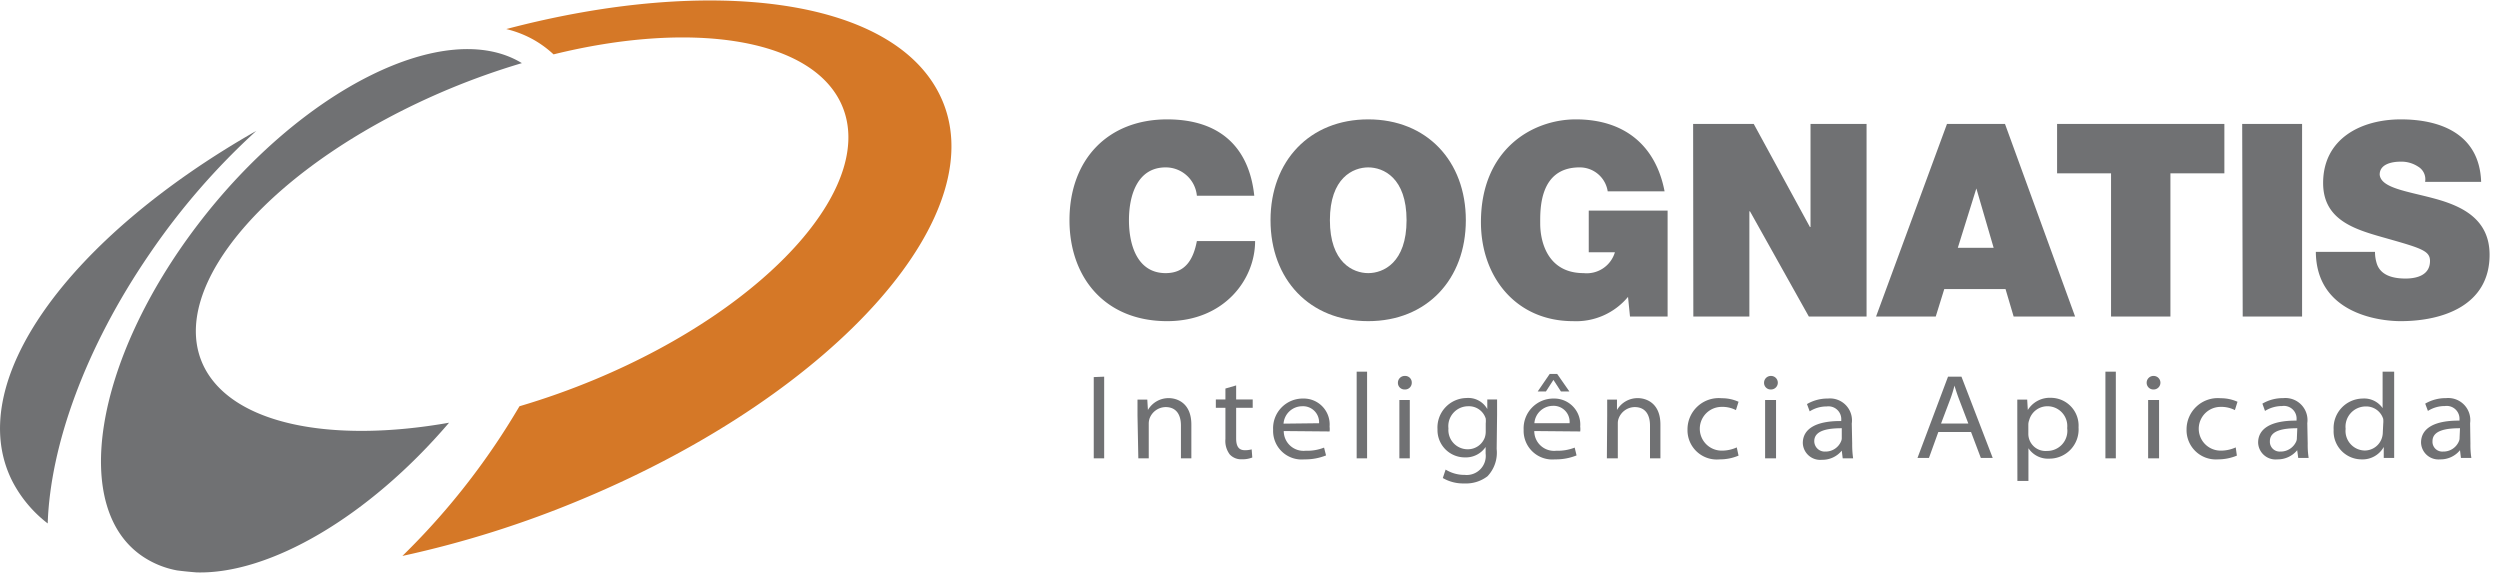
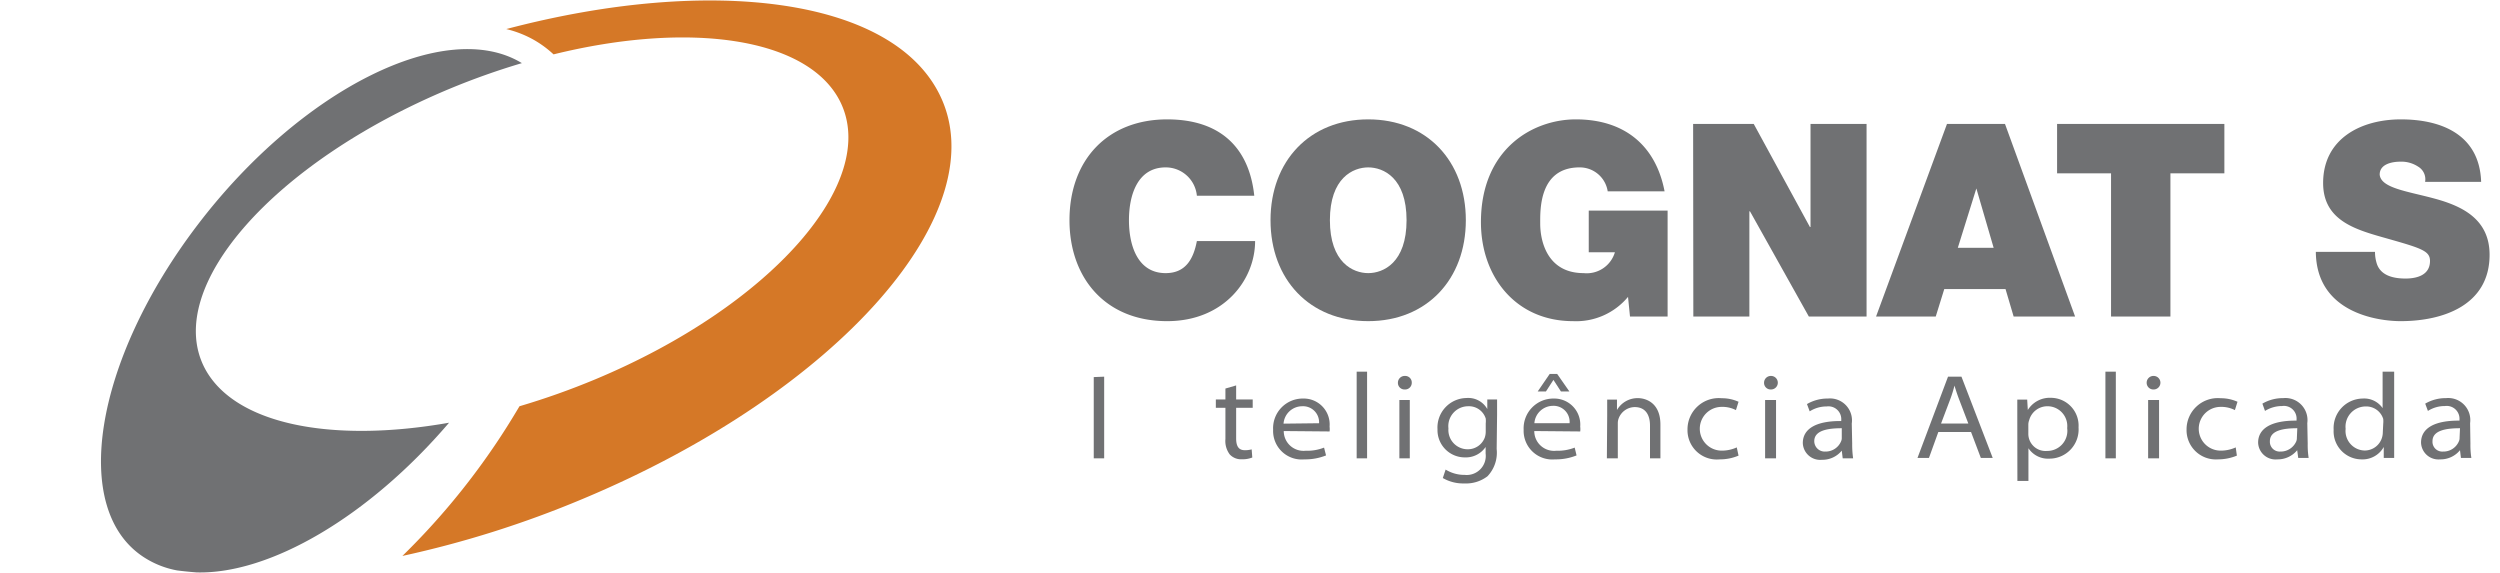
<svg xmlns="http://www.w3.org/2000/svg" id="Layer_1" data-name="Layer 1" viewBox="0 0 240 55">
  <defs>
    <style>.cls-1{fill:#707173;}.cls-2{fill:#d57827;}</style>
  </defs>
  <path class="cls-1" d="M19,21.55C9,34.65,6.68,49,13.9,53.55A8.76,8.76,0,0,0,17,54.76c.61.08,1.23.14,1.87.19,7,.19,16.5-5.31,24.24-14.37-11.31,2-20.72.16-23.51-5.34C15.74,27.55,26.25,15.6,43.1,8.55a69.63,69.63,0,0,1,7-2.49C42.83,1.62,28.94,8.52,19,21.55Z" />
-   <path class="cls-1" d="M14.36,24.37A67,67,0,0,1,24.61,12.56C6.56,22.84-3.6,36.73,1.18,46.19a12.15,12.15,0,0,0,3.4,4.06C4.83,42.78,8.16,33.42,14.36,24.37Z" />
  <path class="cls-2" d="M90.16,9C85.52-.21,68.22-2.38,48.6,2.79a10.26,10.26,0,0,1,2.69,1.06,10.08,10.08,0,0,1,1.85,1.37c13-3.21,24.39-1.64,27.5,4.5,3.88,7.7-6.63,19.65-23.48,26.69A71.62,71.62,0,0,1,49.87,39c-.8,1.35-1.65,2.71-2.58,4.06a68.31,68.31,0,0,1-8.66,10.31,99,99,0,0,0,17.3-5.47C80.5,37.63,95.83,20.2,90.16,9Z" />
  <path class="cls-1" d="M106,36.16V44h-1v-7.8Z" />
-   <path class="cls-1" d="M109.2,39.9c0-.57,0-1.07,0-1.54h.94l.06,1h0a2.29,2.29,0,0,1,2-1.14c.76,0,2.17.43,2.17,2.54V44h-1V40.85c0-1-.42-1.77-1.47-1.77a1.67,1.67,0,0,0-1.54,1.09,1.58,1.58,0,0,0-.08.46V44h-1Z" />
  <path class="cls-1" d="M118.67,37v1.35h1.59v.8h-1.59v2.93c0,.68.19,1.14.83,1.14a2.49,2.49,0,0,0,.66-.08l.06.78a2.54,2.54,0,0,1-1,.17,1.48,1.48,0,0,1-1.16-.46,2.14,2.14,0,0,1-.42-1.48v-3h-.92v-.8h.92V37.3Z" />
  <path class="cls-1" d="M123.24,41.38a1.9,1.9,0,0,0,2.11,1.89,4.36,4.36,0,0,0,1.76-.3l.19.75a5.38,5.38,0,0,1-2.08.38,2.74,2.74,0,0,1-3-2.84,2.85,2.85,0,0,1,2.89-3,2.49,2.49,0,0,1,2.53,2.7,1.81,1.81,0,0,1,0,.46Zm3.39-.75A1.54,1.54,0,0,0,125,39a1.8,1.8,0,0,0-1.78,1.67Z" />
  <path class="cls-1" d="M130.24,35.68h1V44h-1Z" />
  <path class="cls-1" d="M134.85,37.39a.63.63,0,0,1-.65-.65.65.65,0,0,1,.67-.65.63.63,0,0,1,.66.65.64.64,0,0,1-.67.65ZM134.34,44v-5.6h1V44Z" />
  <path class="cls-1" d="M143.68,43.1a3.29,3.29,0,0,1-.88,2.62,3.39,3.39,0,0,1-2.22.69,3.88,3.88,0,0,1-2.07-.52l.27-.81a3.44,3.44,0,0,0,1.84.51,1.83,1.83,0,0,0,2-2.05v-.63h0a2.3,2.3,0,0,1-2,1A2.62,2.62,0,0,1,138,41.21a2.83,2.83,0,0,1,2.78-3,2.09,2.09,0,0,1,2,1.06h0l0-.92h.94c0,.41,0,.85,0,1.46Zm-1.05-2.45a2.26,2.26,0,0,0,0-.47A1.69,1.69,0,0,0,140.93,39a1.91,1.91,0,0,0-1.88,2.13,1.85,1.85,0,0,0,1.87,2A1.73,1.73,0,0,0,142.54,42a1.77,1.77,0,0,0,.09-.56Z" />
  <path class="cls-1" d="M147.29,41.38a1.9,1.9,0,0,0,2.12,1.89,4.43,4.43,0,0,0,1.76-.3l.18.75a5.34,5.34,0,0,1-2.08.38,2.75,2.75,0,0,1-3-2.84,2.86,2.86,0,0,1,2.9-3,2.5,2.5,0,0,1,2.53,2.7,1.72,1.72,0,0,1,0,.46Zm3.39-.75a1.54,1.54,0,0,0-1.6-1.67,1.8,1.8,0,0,0-1.78,1.67Zm-1.19-4.73,1.17,1.68h-.81l-.72-1.11h0l-.72,1.11h-.79l1.15-1.68Z" />
  <path class="cls-1" d="M154.29,39.9c0-.57,0-1.07,0-1.54h.94l0,1h0a2.29,2.29,0,0,1,2-1.14c.76,0,2.17.43,2.17,2.54V44h-1V40.85c0-1-.42-1.77-1.47-1.77a1.67,1.67,0,0,0-1.54,1.09,1.3,1.3,0,0,0-.08.46V44h-1.05Z" />
  <path class="cls-1" d="M166.9,43.74a4.6,4.6,0,0,1-1.82.36A2.81,2.81,0,0,1,162,41.23a3,3,0,0,1,3.28-3,3.85,3.85,0,0,1,1.62.34l-.25.8a2.84,2.84,0,0,0-1.37-.31,2.1,2.1,0,1,0,0,4.2,3.44,3.44,0,0,0,1.45-.31Z" />
  <path class="cls-1" d="M170,37.39a.63.63,0,0,1-.65-.65.65.65,0,0,1,.67-.65.65.65,0,1,1,0,1.3ZM169.45,44v-5.6h1.05V44Z" />
  <path class="cls-1" d="M177.81,42.59A9.35,9.35,0,0,0,177.9,44h-1l-.09-.74h0a2.39,2.39,0,0,1-1.9.88,1.67,1.67,0,0,1-1.84-1.61c0-1.34,1.23-2.13,3.69-2.11v-.1a1.23,1.23,0,0,0-1.4-1.3,3,3,0,0,0-1.63.47l-.26-.7a3.89,3.89,0,0,1,2-.53,2.11,2.11,0,0,1,2.3,2.4Zm-1-1.48c-1.32,0-2.64.2-2.64,1.24a1,1,0,0,0,1.05,1,1.61,1.61,0,0,0,1.53-1,.73.73,0,0,0,.06-.32Z" />
  <path class="cls-1" d="M186.08,41.47l-.9,2.49h-1.1l2.93-7.8h1.29l3,7.8h-1.14l-.94-2.49Zm2.88-.81-.89-2.33c-.19-.5-.32-.91-.44-1.31h0a12.37,12.37,0,0,1-.4,1.29l-.89,2.35Z" />
  <path class="cls-1" d="M193.66,40.21c0-.66,0-1.27,0-1.85h.95l.06,1h0a2.48,2.48,0,0,1,2.24-1.17,2.67,2.67,0,0,1,2.63,2.84,2.8,2.8,0,0,1-2.81,3,2.25,2.25,0,0,1-2-1h0v3.14h-1.06Zm1.06,1.4a1.65,1.65,0,0,0,1.79,1.68,1.93,1.93,0,0,0,1.94-2.19A1.9,1.9,0,0,0,196.57,39a1.81,1.81,0,0,0-1.77,1.34,1.2,1.2,0,0,0-.08.42Z" />
  <path class="cls-1" d="M202.12,35.68h1V44h-1Z" />
  <path class="cls-1" d="M206.73,37.39a.64.64,0,0,1-.65-.65.65.65,0,0,1,.67-.65.65.65,0,1,1,0,1.3ZM206.22,44v-5.6h1.05V44Z" />
  <path class="cls-1" d="M214.74,43.74a4.75,4.75,0,0,1-1.83.36,2.81,2.81,0,0,1-3-2.87,3,3,0,0,1,3.27-3,3.89,3.89,0,0,1,1.62.34l-.25.8a2.87,2.87,0,0,0-1.37-.31,2.1,2.1,0,1,0,0,4.2,3.44,3.44,0,0,0,1.45-.31Z" />
  <path class="cls-1" d="M221.54,42.59a8.14,8.14,0,0,0,.09,1.37h-1l-.1-.74h0a2.41,2.41,0,0,1-1.91.88,1.67,1.67,0,0,1-1.84-1.61c0-1.34,1.23-2.13,3.69-2.11v-.1a1.22,1.22,0,0,0-1.4-1.3,3.08,3.08,0,0,0-1.63.47l-.25-.7a3.88,3.88,0,0,1,2-.53,2.12,2.12,0,0,1,2.31,2.4Zm-1-1.48c-1.31,0-2.63.2-2.63,1.24a.94.94,0,0,0,1,1,1.63,1.63,0,0,0,1.54-1,.89.89,0,0,0,.05-.32Z" />
  <path class="cls-1" d="M229.84,35.68v6.8c0,.54,0,1.08,0,1.48h-1l0-1.05h0a2.33,2.33,0,0,1-2.14,1.19,2.69,2.69,0,0,1-2.67-2.84,2.83,2.83,0,0,1,2.79-3,2.14,2.14,0,0,1,1.91.92h0V35.68Zm-1.05,5a2.4,2.4,0,0,0,0-.46,1.7,1.7,0,0,0-1.69-1.2,1.94,1.94,0,0,0-1.92,2.15A1.88,1.88,0,0,0,227,43.25a1.74,1.74,0,0,0,1.69-1.3,1.82,1.82,0,0,0,.06-.46Z" />
  <path class="cls-1" d="M237.16,42.59a8.14,8.14,0,0,0,.09,1.37h-1l-.09-.74h0a2.4,2.4,0,0,1-1.91.88,1.67,1.67,0,0,1-1.83-1.61c0-1.34,1.22-2.13,3.69-2.11v-.1a1.23,1.23,0,0,0-1.4-1.3,3,3,0,0,0-1.63.47l-.26-.7a3.88,3.88,0,0,1,2-.53,2.12,2.12,0,0,1,2.31,2.4Zm-1-1.48c-1.32,0-2.64.2-2.64,1.24a.94.94,0,0,0,1,1,1.61,1.61,0,0,0,1.54-1,.73.73,0,0,0,.06-.32Z" />
  <path class="cls-1" d="M114.9,18.79a3,3,0,0,0-3-2.72c-2.66,0-3.52,2.59-3.52,5.07s.86,5.08,3.52,5.08c1.92,0,2.67-1.35,3-3.08h5.59c0,3.73-3,7.69-8.44,7.69-6,0-9.38-4.22-9.38-9.69,0-5.82,3.68-9.68,9.38-9.68,5.07,0,7.87,2.69,8.36,7.33Z" />
  <path class="cls-1" d="M131.35,11.46c5.62,0,9.37,4,9.37,9.68s-3.75,9.69-9.37,9.69-9.38-4-9.38-9.69S125.73,11.46,131.35,11.46Zm0,14.76c1.45,0,3.68-1,3.68-5.08s-2.23-5.07-3.68-5.07-3.68,1-3.68,5.07S129.9,26.22,131.35,26.22Z" />
  <path class="cls-1" d="M156.29,28.5A6.47,6.47,0,0,1,151,30.83c-5.47,0-8.83-4.25-8.83-9.5,0-7,4.94-9.87,9.11-9.87,4.72,0,7.69,2.56,8.52,6.91h-5.46a2.71,2.71,0,0,0-2.7-2.3c-3.91,0-3.78,4.12-3.78,5.39,0,1.73.7,4.76,4.17,4.76a2.82,2.82,0,0,0,3-2h-2.51v-4h7.57V30.39h-3.61Z" />
  <path class="cls-1" d="M162.54,11.9h5.82l5.39,9.89h.06V11.9h5.38V30.39h-5.54L168,20.29h-.06v10.1h-5.38Z" />
  <path class="cls-1" d="M186.91,11.9h5.57l6.73,18.49h-5.9l-.78-2.64h-5.88l-.82,2.64H180.1Zm4.48,11.89-1.66-5.7h0l-1.78,5.7Z" />
  <path class="cls-1" d="M202.66,16.64h-5.18V11.9h16.06v4.74h-5.18V30.39h-5.7Z" />
-   <path class="cls-1" d="M215.25,11.9H221V30.39h-5.7Z" />
  <path class="cls-1" d="M228,24.18a3.65,3.65,0,0,0,.2,1.21c.42,1.12,1.67,1.35,2.73,1.35s2.35-.31,2.35-1.69c0-.95-.8-1.21-4-2.12-2.92-.83-6.26-1.63-6.26-5.36,0-4.27,3.65-6.11,7.46-6.11,4,0,7.56,1.53,7.71,6h-5.38a1.41,1.41,0,0,0-.68-1.47,2.91,2.91,0,0,0-1.68-.47c-.78,0-2,.21-2,1.24.11,1.32,2.75,1.61,5.36,2.33S239,21.07,239,24.46c0,4.82-4.43,6.37-8.54,6.37-2.1,0-8.09-.75-8.14-6.65Z" />
</svg>